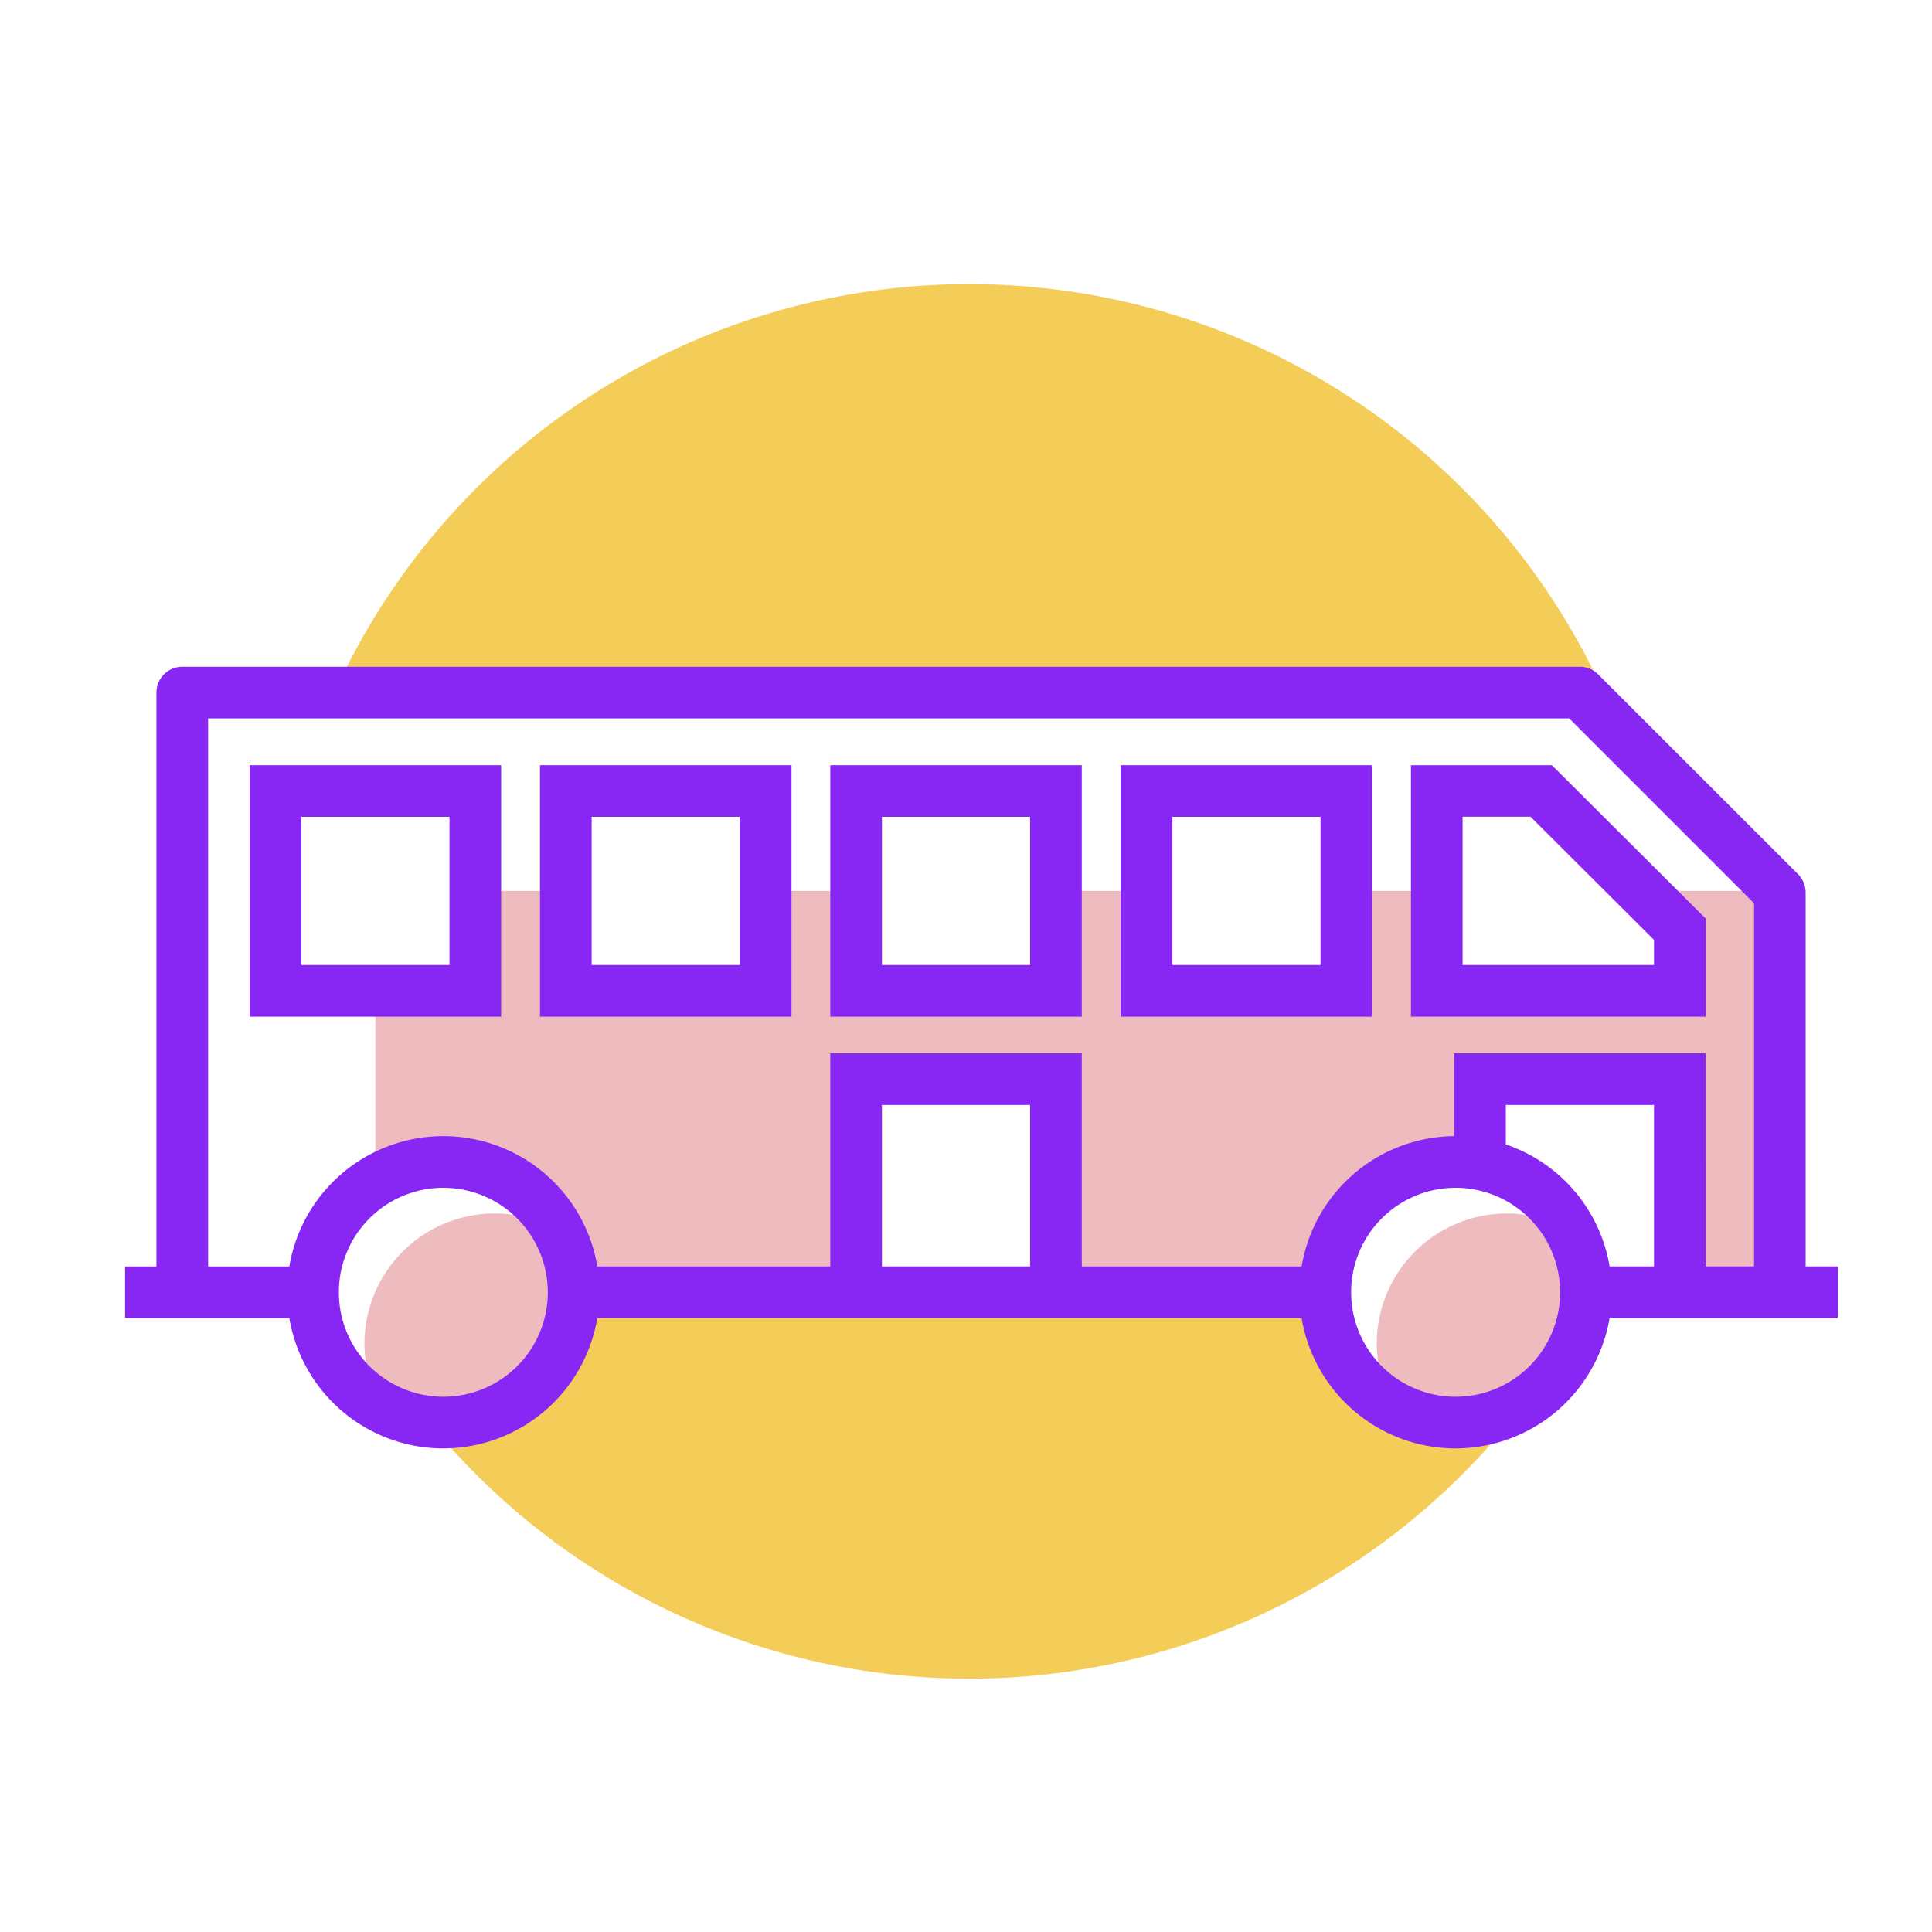
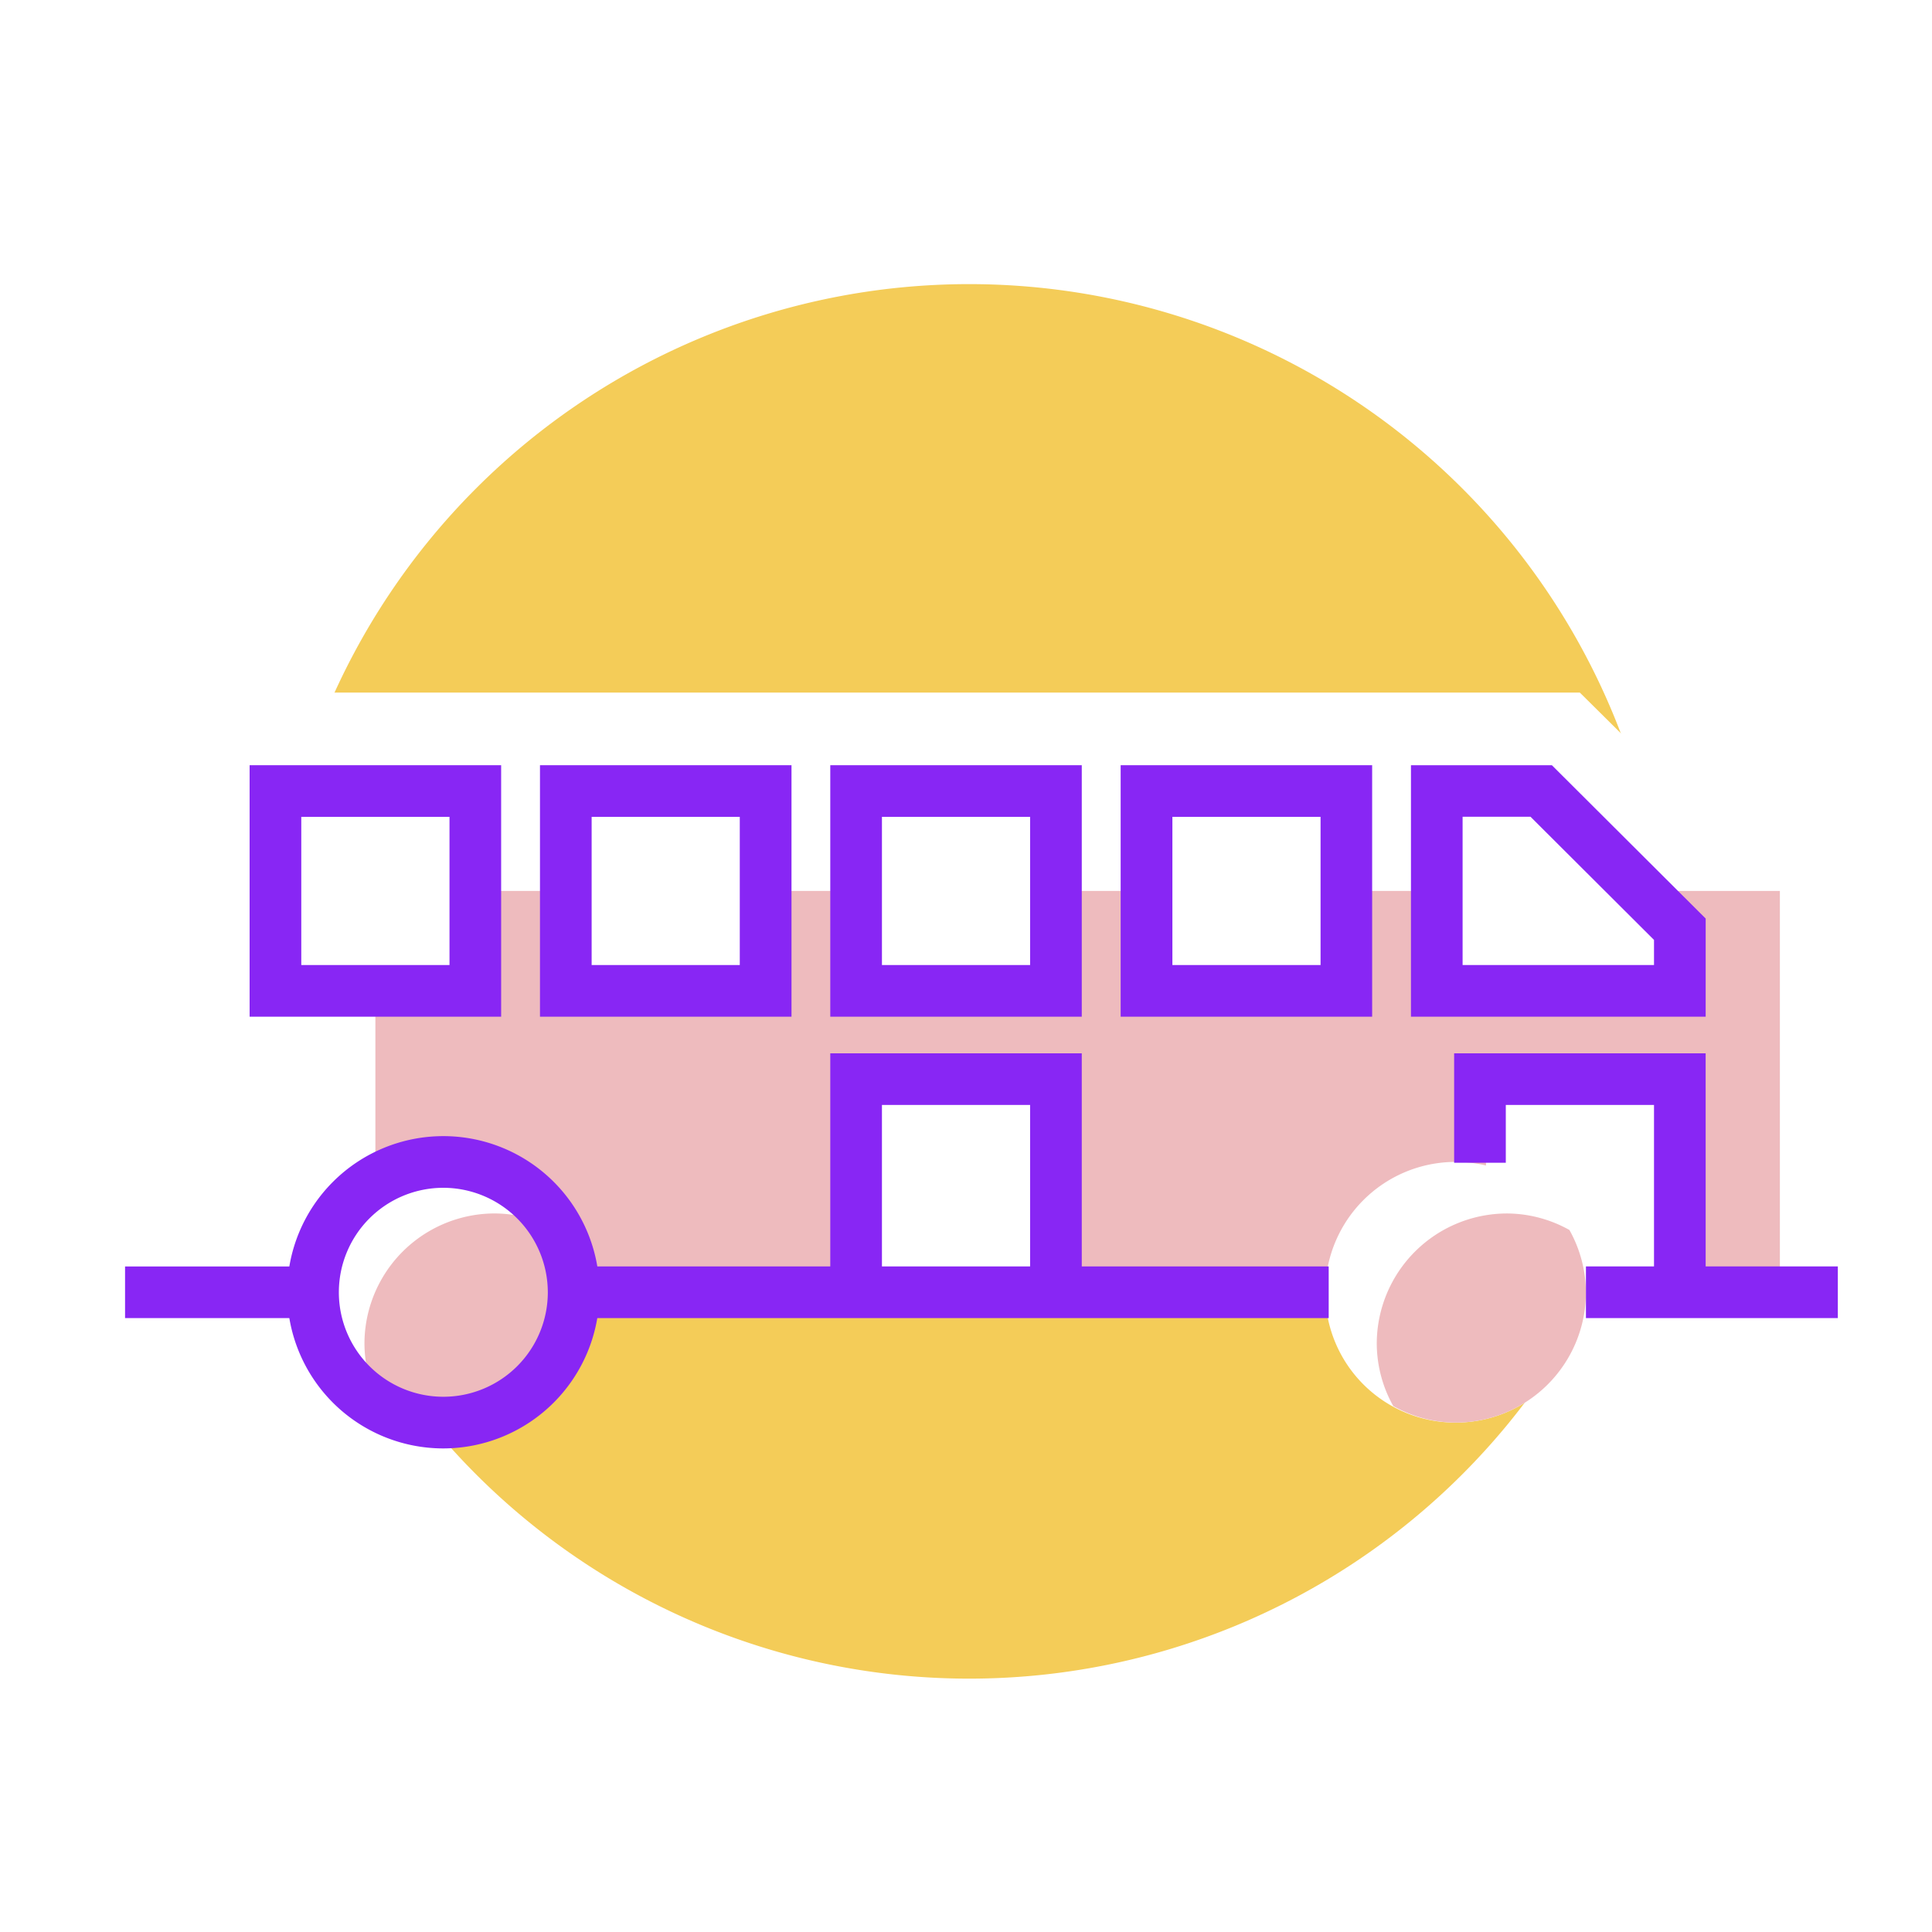
<svg xmlns="http://www.w3.org/2000/svg" width="100" height="100" viewBox="0 0 100 100">
  <rect x="0" y="0" width="100" height="100" fill="#333333" stroke="none" />
  <defs>
    <clipPath id="clip-path">
      <rect id="Rectangle_701" data-name="Rectangle 701" width="88.653" height="72.18" fill="none" />
    </clipPath>
    <clipPath id="clip-Bus_30px30px">
      <rect width="100" height="100" />
    </clipPath>
  </defs>
  <g id="Bus_30px30px" clip-path="url(#clip-Bus_30px30px)">
    <rect width="100" height="100" fill="#fff" />
    <g id="Group_1861" data-name="Group 1861" transform="translate(6.473 14.706)">
      <g id="Group_1860" data-name="Group 1860" clip-path="url(#clip-path)">
        <path id="Path_887" data-name="Path 887" d="M93.408,36.09A36.09,36.09,0,1,1,57.318,0a36.09,36.09,0,0,1,36.09,36.09" transform="translate(-13.627)" fill="#f4cc58" />
        <path id="Path_888" data-name="Path 888" d="M92.084,90.965H10.017V59.047H81.729L92.084,69.315Z" transform="translate(-6.43 -37.905)" fill="#fff" />
        <rect id="Rectangle_691" data-name="Rectangle 691" width="72.696" height="20.165" transform="translate(12.957 31.409)" fill="#eebbbe" />
        <path id="Path_889" data-name="Path 889" d="M186.991,133.642a6.747,6.747,0,1,0-6.747,6.747,6.746,6.746,0,0,0,6.747-6.747" transform="translate(-111.376 -81.461)" fill="#fff" />
        <path id="Path_890" data-name="Path 890" d="M40.652,133.642a6.747,6.747,0,1,0-6.745,6.747,6.746,6.746,0,0,0,6.745-6.747" transform="translate(-17.434 -81.461)" fill="#fff" />
        <path id="Path_891" data-name="Path 891" d="M34.607,141.092a6.665,6.665,0,0,0,.855,3.222,6.673,6.673,0,0,0,3.228.856,6.745,6.745,0,0,0,6.744-6.747,6.666,6.666,0,0,0-.855-3.223,6.667,6.667,0,0,0-3.223-.855,6.747,6.747,0,0,0-6.749,6.746" transform="translate(-22.216 -86.243)" fill="#eebbbe" />
        <rect id="Rectangle_692" data-name="Rectangle 692" width="9.797" height="10.689" transform="translate(38.109 41.491)" fill="#fff" />
        <rect id="Rectangle_693" data-name="Rectangle 693" width="10.034" height="11.204" transform="translate(70.441 41.151)" fill="#fff" />
        <path id="Path_892" data-name="Path 892" d="M180.947,141.091a6.663,6.663,0,0,0,.855,3.224,6.67,6.67,0,0,0,3.224.855,6.745,6.745,0,0,0,6.747-6.747,6.676,6.676,0,0,0-.854-3.222,6.672,6.672,0,0,0-3.226-.855,6.746,6.746,0,0,0-6.746,6.745" transform="translate(-116.159 -86.243)" fill="#eebbbe" />
-         <path id="Path_893" data-name="Path 893" d="M177.846,139.33a8.082,8.082,0,1,1,8.084-8.083,8.093,8.093,0,0,1-8.084,8.083m0-13.49a5.408,5.408,0,1,0,5.411,5.407,5.414,5.414,0,0,0-5.411-5.407" transform="translate(-108.979 -79.066)" fill="#8826f4" />
        <path id="Path_894" data-name="Path 894" d="M31.514,139.33a8.082,8.082,0,1,1,8.081-8.083,8.093,8.093,0,0,1-8.081,8.083m0-13.49a5.408,5.408,0,1,0,5.407,5.407,5.417,5.417,0,0,0-5.407-5.407" transform="translate(-15.039 -79.066)" fill="#8826f4" />
        <rect id="Rectangle_694" data-name="Rectangle 694" width="13.038" height="2.674" transform="translate(75.615 50.844)" fill="#8826f4" />
        <rect id="Rectangle_695" data-name="Rectangle 695" width="39.081" height="2.674" transform="translate(23.219 50.844)" fill="#8826f4" />
        <rect id="Rectangle_696" data-name="Rectangle 696" width="9.279" height="2.674" transform="translate(0 50.845)" fill="#8826f4" />
-         <path id="Path_895" data-name="Path 895" d="M7.212,87.4H4.538V56.651a1.337,1.337,0,0,1,1.337-1.337H78.212a1.332,1.332,0,0,1,.945.392L89.513,66.059A1.342,1.342,0,0,1,89.9,67V87.083H87.23V67.558l-9.571-9.571H7.212Z" transform="translate(-2.913 -35.509)" fill="#8826f4" />
        <rect id="Rectangle_697" data-name="Rectangle 697" width="10.343" height="10.343" transform="translate(52.868 26.238)" fill="#fff" />
        <path id="Path_896" data-name="Path 896" d="M156.939,82.562H143.922V69.545h13.017ZM146.6,79.888h7.669v-7.67H146.6Z" transform="translate(-92.39 -44.644)" fill="#8826f4" />
        <path id="Path_897" data-name="Path 897" d="M189.621,83.622H202.2V80.434l-7.175-7.155h-5.405Z" transform="translate(-121.727 -47.042)" fill="#fff" />
        <path id="Path_898" data-name="Path 898" d="M201.142,82.563H185.888V69.546h7.294l7.961,7.937Zm-12.581-2.674h9.907v-1.3l-6.391-6.374h-3.516Z" transform="translate(-119.33 -44.645)" fill="#8826f4" />
        <rect id="Rectangle_698" data-name="Rectangle 698" width="10.343" height="10.343" transform="translate(37.839 26.238)" fill="#fff" />
        <path id="Path_899" data-name="Path 899" d="M114.964,82.562H101.947V69.545h13.017Zm-10.343-2.674h7.669v-7.67h-7.669Z" transform="translate(-65.445 -44.644)" fill="#8826f4" />
        <path id="Path_900" data-name="Path 900" d="M114.964,123.736h-2.674v-9.868h-7.669v9.868h-2.674V111.195h13.017Z" transform="translate(-65.445 -71.381)" fill="#8826f4" />
        <rect id="Rectangle_699" data-name="Rectangle 699" width="10.342" height="10.343" transform="translate(22.813 26.238)" fill="#fff" />
        <path id="Path_901" data-name="Path 901" d="M73,82.562H59.981V69.545H73ZM62.655,79.888h7.668v-7.67H62.655Z" transform="translate(-38.505 -44.644)" fill="#8826f4" />
        <rect id="Rectangle_700" data-name="Rectangle 700" width="10.344" height="10.343" transform="translate(7.784 26.238)" fill="#fff" />
-         <path id="Path_902" data-name="Path 902" d="M31.025,82.562H18.006V69.545H31.025ZM20.68,79.888h7.672v-7.67H20.68Z" transform="translate(-11.559 -44.644)" fill="#8826f4" />
+         <path id="Path_902" data-name="Path 902" d="M31.025,82.562H18.006V69.545H31.025M20.68,79.888h7.672v-7.67H20.68Z" transform="translate(-11.559 -44.644)" fill="#8826f4" />
        <path id="Path_903" data-name="Path 903" d="M205.151,123.736h-2.674v-9.868h-7.671v2.991h-2.674v-5.665h13.018Z" transform="translate(-123.339 -71.381)" fill="#8826f4" />
      </g>
    </g>
  </g>
</svg>